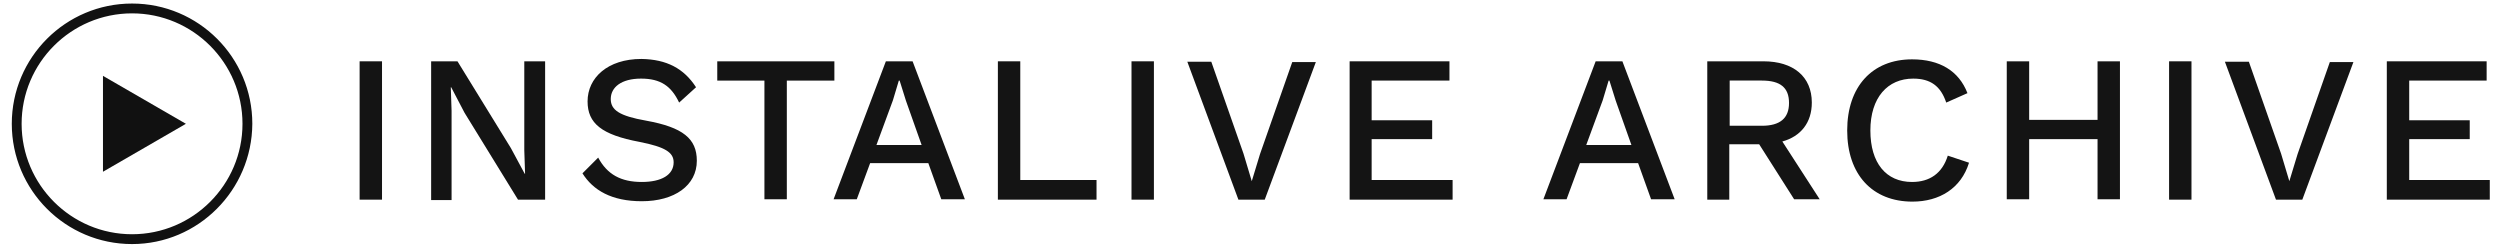
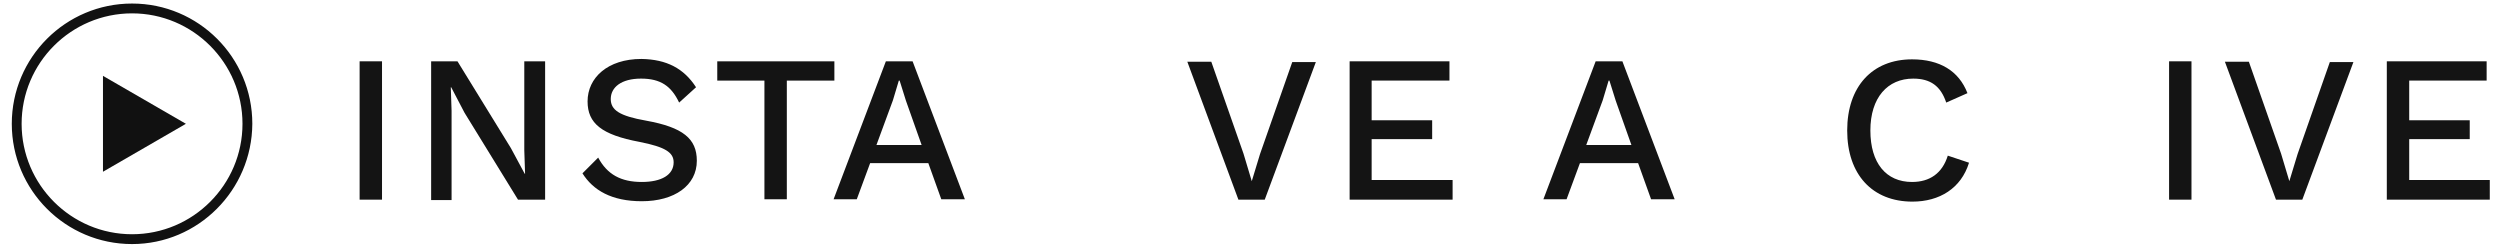
<svg xmlns="http://www.w3.org/2000/svg" version="1.1" id="レイヤー_1" x="0px" y="0px" viewBox="0 0 636.1 63" style="enable-background:new 0 0 636.1 63;" xml:space="preserve">
  <style type="text/css">
	.st0{fill:#141414;}
	.st1{fill:#111111;}
</style>
  <g>
    <g>
      <path class="st0" d="M97.2,50.8h-5.7V15.6h5.7V50.8z" />
      <path class="st0" d="M138.6,50.8h-6.8l-13.6-22.1l-3.4-6.5h-0.1l0.2,6v22.7h-5.2V15.6h6.7L130,37.7l3.5,6.5h0.1l-0.2-6V15.6h5.3    V50.8z" />
      <path class="st0" d="M177.1,22.2l-4.3,3.9c-2-4.2-4.7-6.1-9.7-6.1c-5,0-7.7,2.2-7.7,5.2c0,2.8,2.2,4.3,9,5.5    c9.4,1.7,12.9,4.6,12.9,10.2c0,6.3-5.7,10.3-14,10.3c-7.7,0-12.4-2.8-15.1-7.1l4-4c2.3,4.3,5.8,6.2,11.1,6.2c5,0,8.1-1.8,8.1-5    c0-2.5-2.1-3.9-8.7-5.2c-9.6-1.8-13.2-4.7-13.2-10.3c0-6,5.1-10.8,13.7-10.8C169.6,15.1,174,17.4,177.1,22.2z" />
      <path class="st0" d="M212.2,20.5h-12v30.2h-5.7V20.5h-12v-4.9h29.8V20.5z" />
      <path class="st0" d="M236.2,41.5h-14.8l-3.4,9.2h-5.9l13.3-35.1h6.8l13.3,35.1h-6L236.2,41.5z M234.5,36.9l-4-11.3l-1.6-5.1h-0.2    l-1.5,5l-4.2,11.4H234.5z" />
-       <path class="st0" d="M279,45.9v4.9h-25.1V15.6h5.7v30.2H279z" />
-       <path class="st0" d="M293.6,50.8h-5.7V15.6h5.7V50.8z" />
      <path class="st0" d="M321.8,50.8h-6.7l-13-35.1h6.1l8.2,23.4l2.1,7l2.1-6.9l8.2-23.4h6L321.8,50.8z" />
      <path class="st0" d="M369.6,45.9v4.9h-26.2V15.6h25.4v4.9h-19.8v10.1h15.4v4.8h-15.4v10.4H369.6z" />
      <path class="st0" d="M416.8,41.5H402l-3.4,9.2h-5.9L406,15.6h6.8l13.3,35.1h-6L416.8,41.5z M415.1,36.9l-4-11.3l-1.6-5.1h-0.2    l-1.5,5l-4.2,11.4H415.1z" />
-       <path class="st0" d="M447.6,36.7h-7.6v14.1h-5.6V15.6h14.3c7.6,0,12.3,3.9,12.3,10.5c0,5.1-2.8,8.6-7.5,9.9l9.5,14.7h-6.5    L447.6,36.7z M440.1,32h8.2c4.6,0,6.9-1.9,6.9-5.8s-2.2-5.7-6.9-5.7h-8.2V32z" />
      <path class="st0" d="M486.6,51.3c-10.2,0-16.6-6.9-16.6-18.1c0-11.2,6.4-18.1,16.5-18.1c7,0,11.9,2.9,14.1,8.6l-5.4,2.4    c-1.4-4.2-4-6.1-8.4-6.1c-6.5,0-10.9,4.8-10.9,13.2c0,8.3,4,13.1,10.6,13.1c4.5,0,7.7-2.2,9.1-6.7l5.4,1.8    C499,47.9,493.5,51.3,486.6,51.3z" />
-       <path class="st0" d="M539.4,15.6v35.1h-5.7V35.4h-17.4v15.3h-5.7V15.6h5.7v14.9h17.4V15.6H539.4z" />
      <path class="st0" d="M557.6,50.8h-5.7V15.6h5.7V50.8z" />
      <path class="st0" d="M585.8,50.8h-6.7l-13-35.1h6.1l8.2,23.4l2.1,7l2.1-6.9l8.2-23.4h6L585.8,50.8z" />
      <path class="st0" d="M633.5,45.9v4.9h-26.2V15.6h25.4v4.9H613v10.1h15.4v4.8H613v10.4H633.5z" />
    </g>
  </g>
  <g>
    <g>
      <g>
        <g>
          <path class="st1" d="M33.6,61.7c-16.7,0-30.2-13.6-30.2-30.2c0-16.7,13.5-30.2,30.2-30.2s30.2,13.6,30.2,30.2      C63.8,48.2,50.2,61.7,33.6,61.7z M33.6,3C17.9,3,5.1,15.8,5.1,31.5C5.1,47.2,17.9,60,33.6,60S62,47.2,62,31.5      C62,15.8,49.3,3,33.6,3z" />
          <path class="st1" d="M33.6,62.1C16.7,62.1,3,48.4,3,31.5C3,14.6,16.7,0.9,33.6,0.9c16.9,0,30.6,13.7,30.6,30.6      C64.1,48.4,50.4,62.1,33.6,62.1z M33.6,1.7C17.1,1.7,3.7,15,3.7,31.5c0,16.5,13.4,29.8,29.8,29.8C50,61.3,63.4,48,63.4,31.5      C63.4,15,50,1.7,33.6,1.7z M33.6,60.3c-15.9,0-28.8-12.9-28.8-28.8S17.7,2.7,33.6,2.7s28.8,12.9,28.8,28.8S49.5,60.3,33.6,60.3z       M33.6,3.4C18.1,3.4,5.5,16,5.5,31.5s12.6,28.1,28.1,28.1S61.7,47,61.7,31.5S49.1,3.4,33.6,3.4z" />
        </g>
        <g>
          <polygon class="st1" points="46.6,31.5 26.6,19.9 26.6,43.1     " />
          <path class="st1" d="M26.2,43.7V19.3l21.1,12.2L26.2,43.7z M27,20.6v21.9l18.9-10.9L27,20.6z" />
        </g>
      </g>
    </g>
  </g>
</svg>